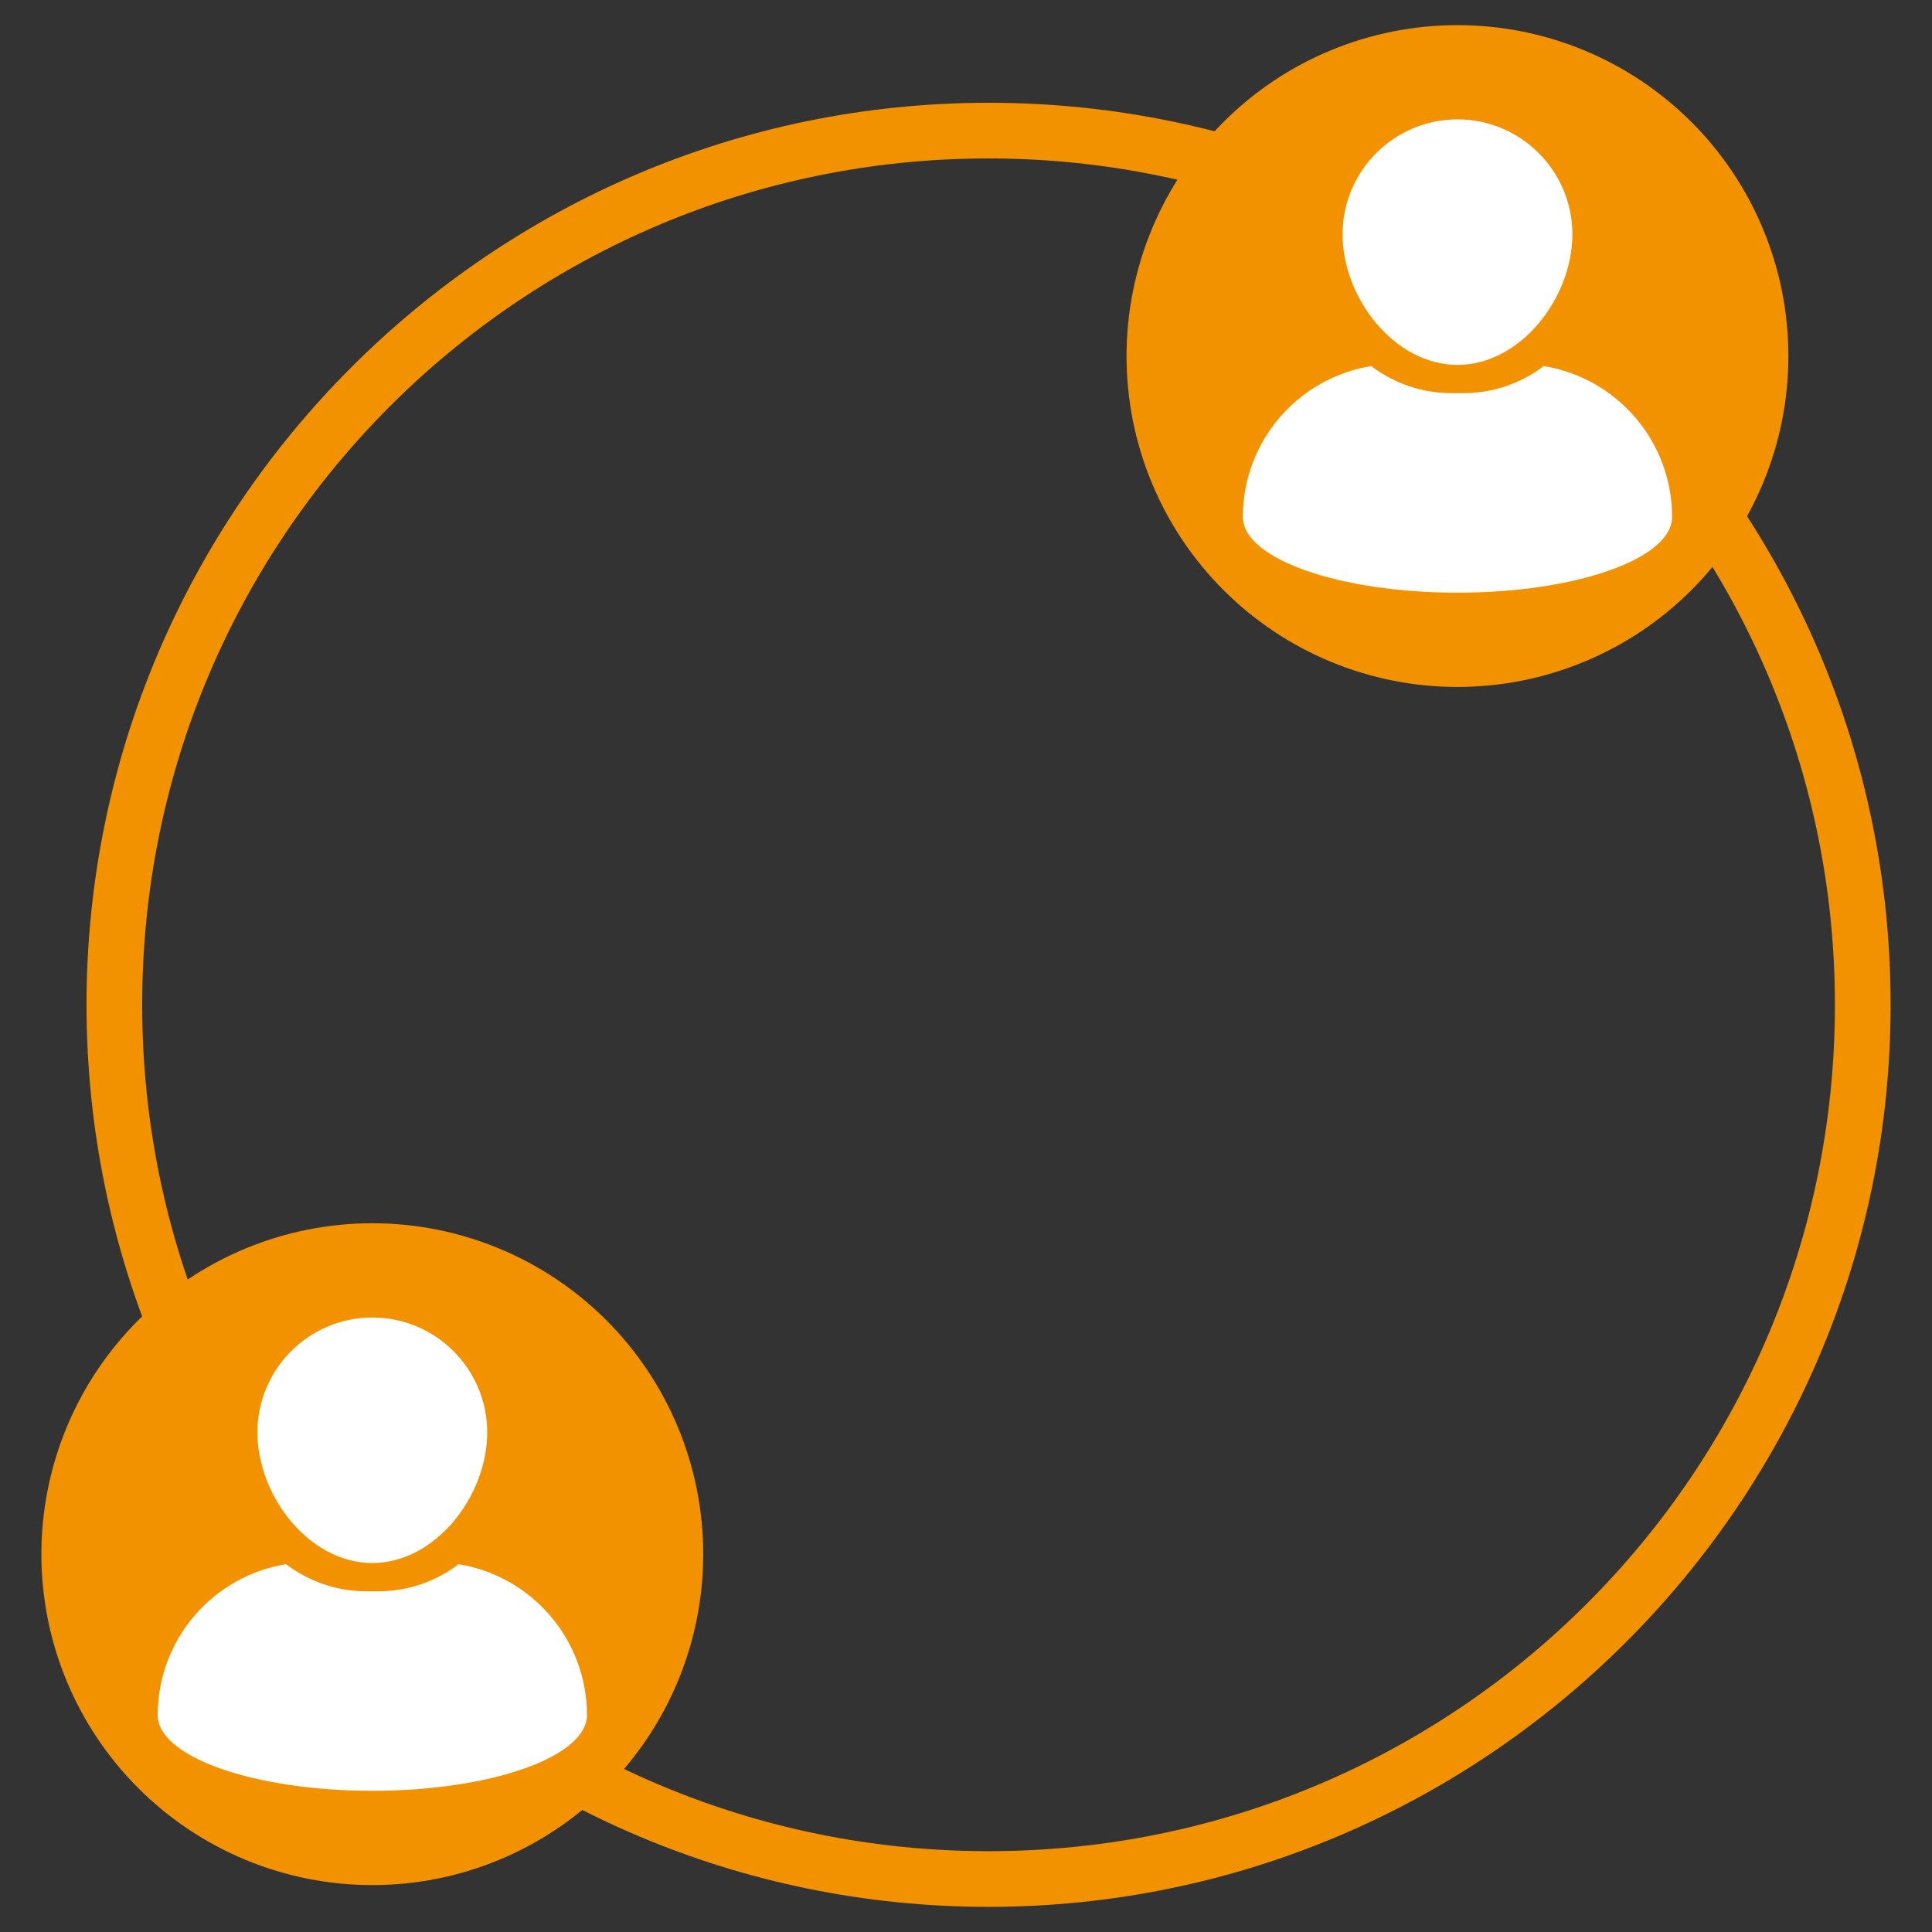
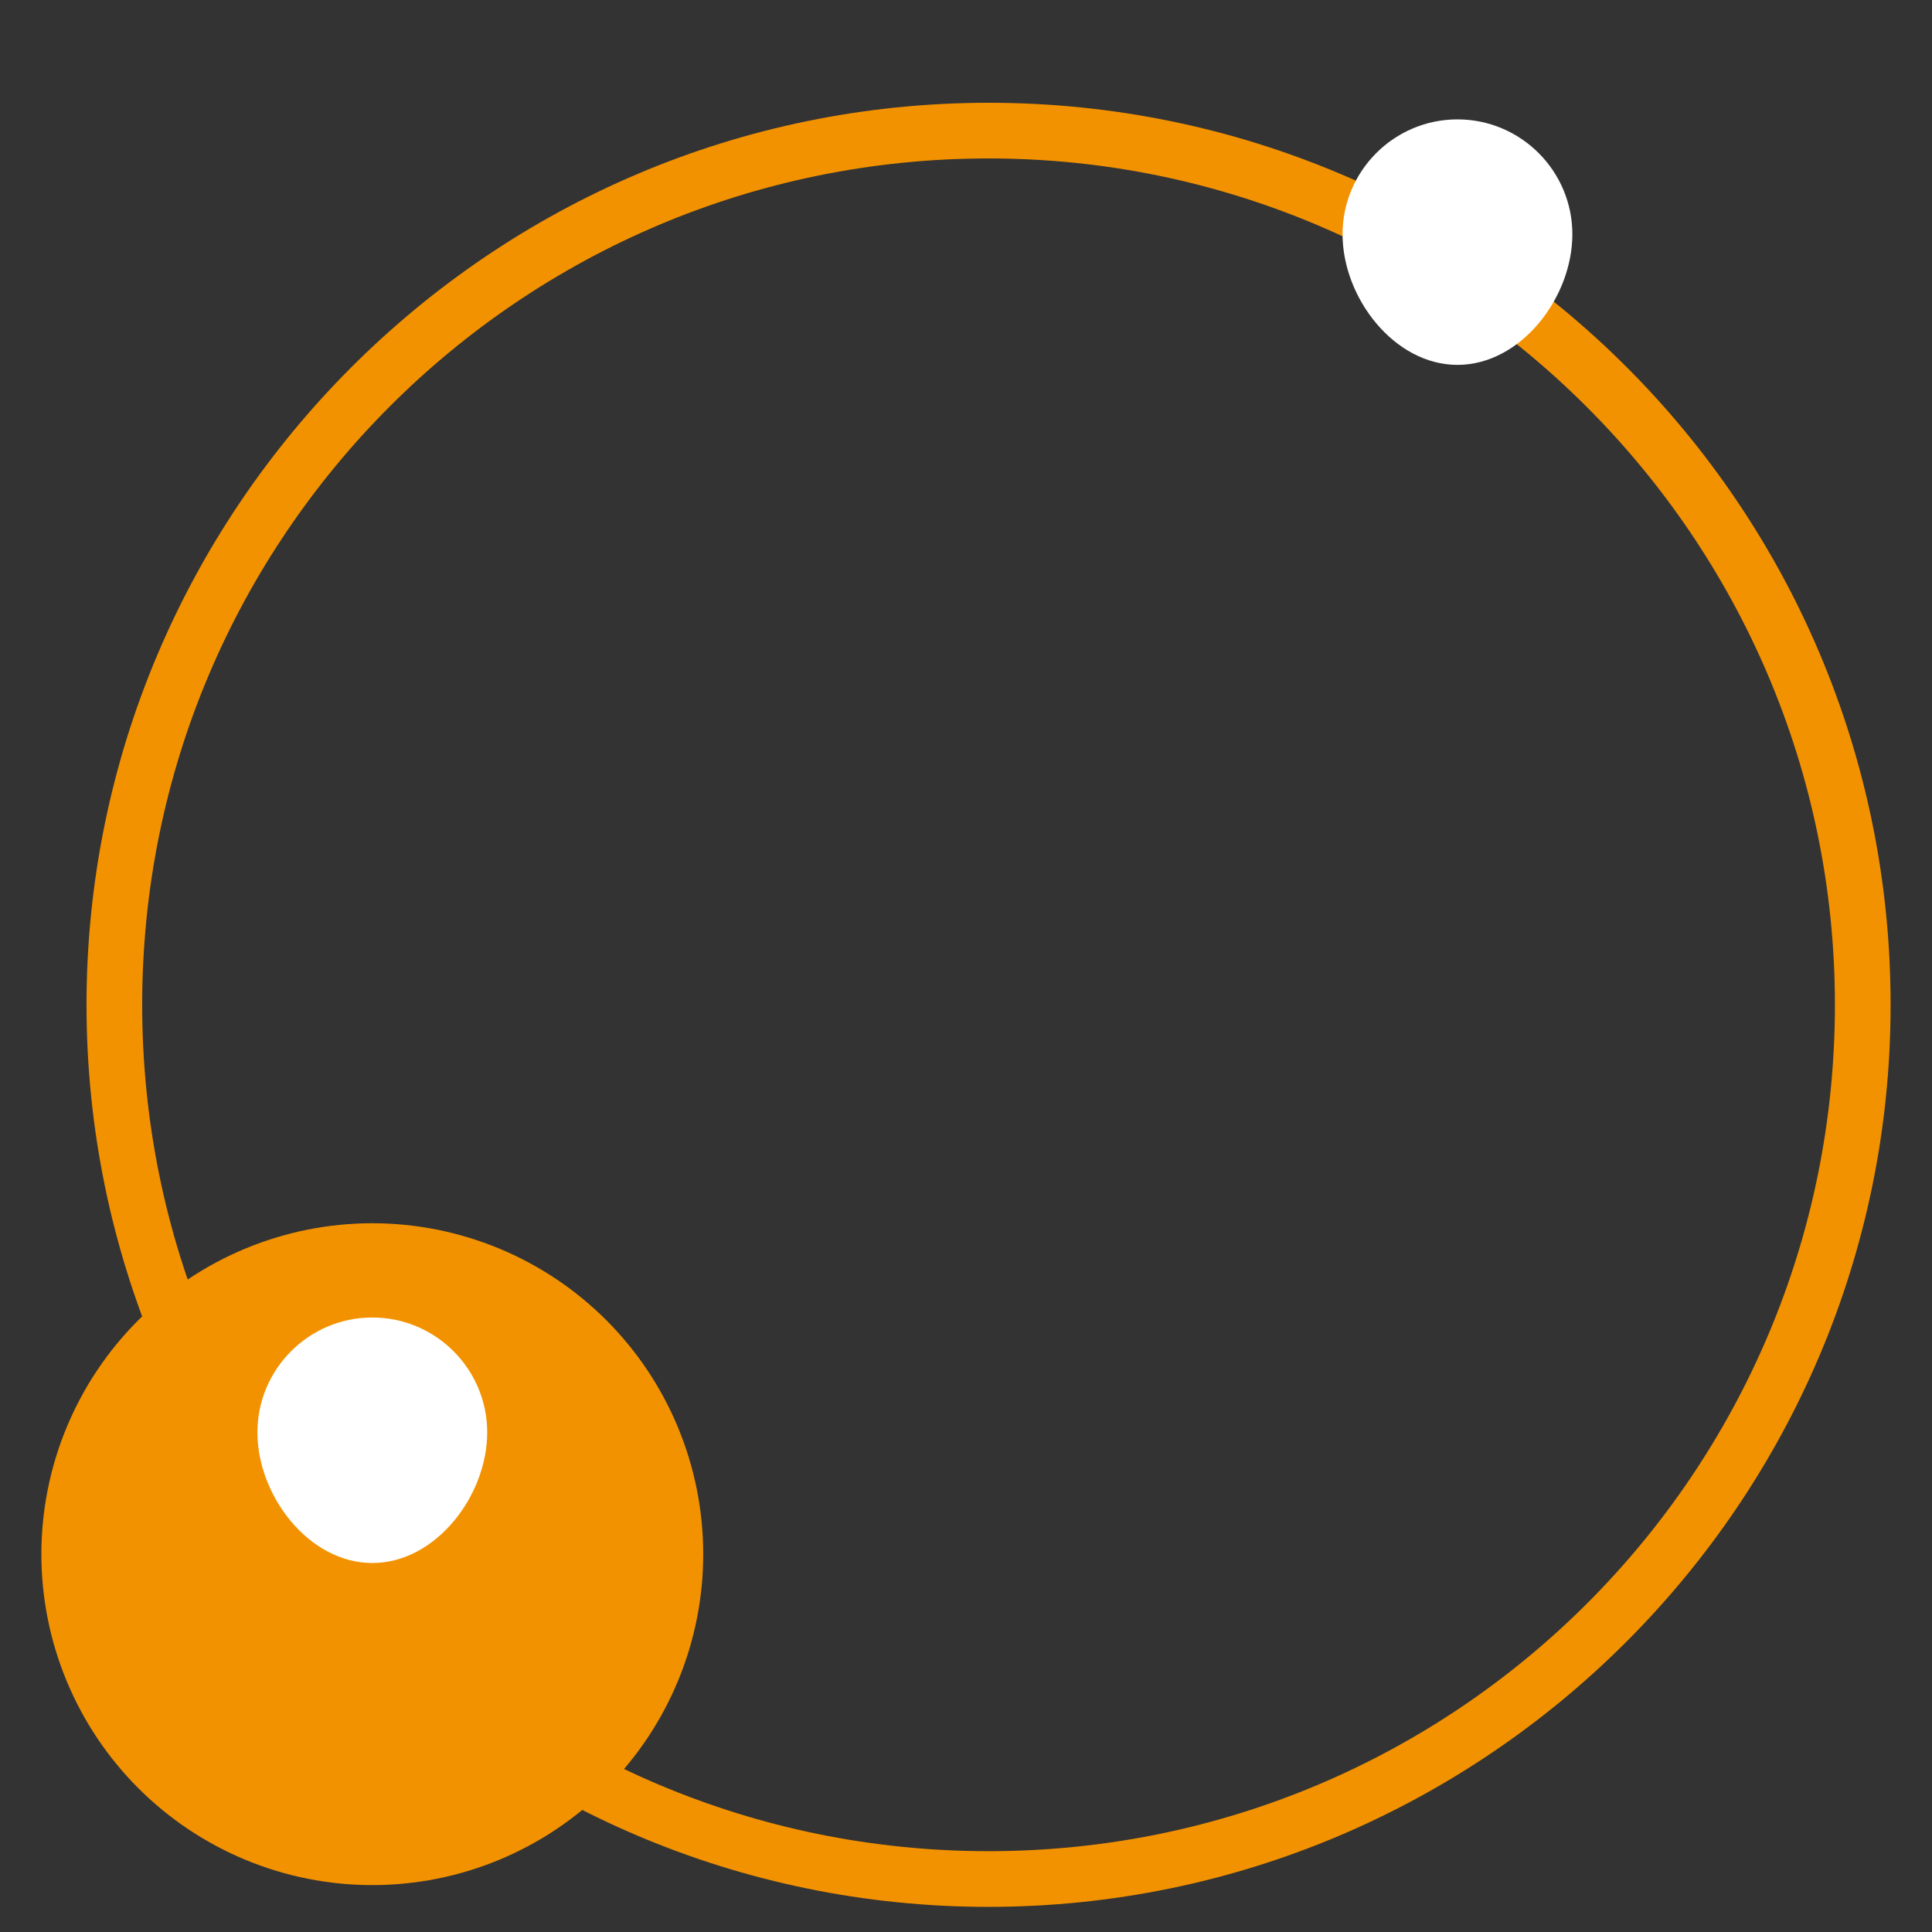
<svg xmlns="http://www.w3.org/2000/svg" width="500" zoomAndPan="magnify" viewBox="0 0 375 375" height="500" preserveAspectRatio="xMidYMid meet" version="1.0">
  <rect x="0" y="0" width="375" height="375" fill="#333333" stroke="none" />
  <defs>
    <clipPath id="643eb2e701">
      <path d="M 16.793 19.949 L 367 19.949 L 367 370.18 L 16.793 370.18 Z M 16.793 19.949 " clip-rule="nonzero" />
    </clipPath>
    <clipPath id="44d6781944">
      <path d="M 8.031 237.43 L 136.727 237.43 L 136.727 366 L 8.031 366 Z M 8.031 237.43 " clip-rule="nonzero" />
    </clipPath>
    <clipPath id="36c185cbd0">
      <path d="M 49 255.727 L 95 255.727 L 95 304 L 49 304 Z M 49 255.727 " clip-rule="nonzero" />
    </clipPath>
    <clipPath id="aabfb2a990">
-       <path d="M 30.406 303 L 114 303 L 114 347.652 L 30.406 347.652 Z M 30.406 303 " clip-rule="nonzero" />
+       <path d="M 30.406 303 L 114 303 L 114 347.652 L 30.406 347.652 M 30.406 303 " clip-rule="nonzero" />
    </clipPath>
    <clipPath id="804cb3270f">
      <path d="M 218.66 4.875 L 347.352 4.875 L 347.352 133.57 L 218.66 133.57 Z M 218.66 4.875 " clip-rule="nonzero" />
    </clipPath>
    <clipPath id="3ff7a4f782">
      <path d="M 260 23.172 L 306 23.172 L 306 71 L 260 71 Z M 260 23.172 " clip-rule="nonzero" />
    </clipPath>
    <clipPath id="0596dd32f3">
-       <path d="M 241.031 71 L 324.684 71 L 324.684 115.098 L 241.031 115.098 Z M 241.031 71 " clip-rule="nonzero" />
-     </clipPath>
+       </clipPath>
  </defs>
  <g clip-path="url(#643eb2e701)">
    <path fill="#f39200" d="M 191.879 370.121 C 95.148 370.121 16.793 291.223 16.793 195.035 C 16.793 98.844 95.148 19.949 191.879 19.949 C 288.609 19.949 366.965 98.305 366.965 195.035 C 366.965 291.766 288.07 370.121 191.879 370.121 Z M 191.879 30.754 C 101.094 30.754 27.598 104.25 27.598 195.035 C 27.598 285.82 101.094 359.312 191.879 359.312 C 282.664 359.312 356.156 285.82 356.156 195.035 C 356.156 104.25 282.125 30.754 191.879 30.754 Z M 191.879 30.754 " fill-opacity="1" fill-rule="nonzero" />
  </g>
  <g clip-path="url(#44d6781944)">
    <path fill="#f39200" d="M 136.496 301.664 C 136.496 302.715 136.469 303.766 136.418 304.816 C 136.367 305.867 136.289 306.914 136.188 307.961 C 136.082 309.004 135.953 310.047 135.801 311.09 C 135.645 312.129 135.465 313.164 135.262 314.195 C 135.055 315.227 134.824 316.25 134.57 317.27 C 134.316 318.289 134.035 319.305 133.73 320.309 C 133.426 321.316 133.094 322.312 132.742 323.305 C 132.387 324.293 132.008 325.273 131.605 326.246 C 131.203 327.215 130.777 328.176 130.328 329.125 C 129.879 330.078 129.406 331.016 128.91 331.941 C 128.414 332.871 127.898 333.785 127.355 334.688 C 126.816 335.586 126.254 336.477 125.672 337.348 C 125.086 338.223 124.48 339.082 123.855 339.926 C 123.23 340.77 122.582 341.598 121.914 342.41 C 121.25 343.227 120.562 344.02 119.855 344.801 C 119.152 345.578 118.426 346.34 117.684 347.082 C 116.938 347.824 116.18 348.551 115.398 349.258 C 114.621 349.961 113.824 350.648 113.012 351.316 C 112.199 351.984 111.371 352.629 110.527 353.254 C 109.684 353.883 108.824 354.488 107.949 355.07 C 107.074 355.656 106.188 356.219 105.285 356.758 C 104.383 357.297 103.469 357.816 102.543 358.312 C 101.617 358.809 100.676 359.281 99.727 359.73 C 98.777 360.18 97.816 360.605 96.844 361.008 C 95.871 361.41 94.891 361.785 93.902 362.141 C 92.914 362.496 91.914 362.824 90.91 363.129 C 89.902 363.434 88.891 363.715 87.871 363.973 C 86.852 364.227 85.824 364.457 84.793 364.66 C 83.762 364.867 82.727 365.047 81.688 365.199 C 80.648 365.355 79.605 365.484 78.559 365.586 C 77.512 365.691 76.465 365.766 75.414 365.82 C 74.367 365.871 73.316 365.895 72.262 365.895 C 71.211 365.895 70.16 365.871 69.113 365.82 C 68.062 365.766 67.016 365.691 65.969 365.586 C 64.922 365.484 63.879 365.355 62.84 365.199 C 61.801 365.047 60.762 364.867 59.734 364.66 C 58.703 364.457 57.676 364.227 56.656 363.973 C 55.637 363.715 54.625 363.434 53.617 363.129 C 52.613 362.824 51.613 362.496 50.625 362.141 C 49.633 361.785 48.652 361.41 47.684 361.008 C 46.711 360.605 45.75 360.18 44.801 359.73 C 43.852 359.281 42.91 358.809 41.984 358.312 C 41.059 357.816 40.145 357.297 39.242 356.758 C 38.34 356.219 37.453 355.656 36.578 355.07 C 35.703 354.488 34.844 353.883 34 353.254 C 33.156 352.629 32.328 351.984 31.516 351.316 C 30.703 350.648 29.906 349.961 29.129 349.258 C 28.348 348.551 27.586 347.824 26.844 347.082 C 26.102 346.34 25.375 345.578 24.672 344.801 C 23.965 344.02 23.277 343.227 22.613 342.41 C 21.945 341.598 21.297 340.77 20.672 339.926 C 20.047 339.082 19.441 338.223 18.855 337.348 C 18.273 336.477 17.711 335.586 17.168 334.688 C 16.629 333.785 16.113 332.871 15.617 331.941 C 15.121 331.016 14.648 330.078 14.199 329.125 C 13.75 328.176 13.324 327.215 12.922 326.246 C 12.52 325.273 12.141 324.293 11.785 323.305 C 11.434 322.312 11.102 321.316 10.797 320.309 C 10.492 319.305 10.211 318.289 9.957 317.27 C 9.699 316.25 9.469 315.227 9.266 314.195 C 9.059 313.164 8.883 312.129 8.727 311.09 C 8.574 310.047 8.445 309.004 8.34 307.961 C 8.238 306.914 8.16 305.867 8.109 304.816 C 8.059 303.766 8.031 302.715 8.031 301.664 C 8.031 300.613 8.059 299.562 8.109 298.512 C 8.16 297.461 8.238 296.414 8.34 295.367 C 8.445 294.32 8.574 293.277 8.727 292.238 C 8.883 291.199 9.059 290.164 9.266 289.133 C 9.469 288.102 9.699 287.078 9.957 286.055 C 10.211 285.035 10.492 284.023 10.797 283.02 C 11.102 282.012 11.434 281.016 11.785 280.023 C 12.141 279.035 12.52 278.055 12.922 277.082 C 13.324 276.113 13.75 275.152 14.199 274.199 C 14.648 273.25 15.121 272.312 15.617 271.387 C 16.113 270.457 16.629 269.543 17.168 268.641 C 17.711 267.738 18.273 266.852 18.855 265.977 C 19.441 265.105 20.047 264.246 20.672 263.402 C 21.297 262.555 21.945 261.727 22.613 260.914 C 23.277 260.102 23.965 259.309 24.672 258.527 C 25.375 257.75 26.102 256.988 26.844 256.246 C 27.586 255.5 28.348 254.777 29.129 254.07 C 29.906 253.363 30.703 252.68 31.516 252.012 C 32.328 251.344 33.156 250.699 34 250.07 C 34.844 249.445 35.703 248.84 36.578 248.258 C 37.453 247.672 38.34 247.109 39.242 246.57 C 40.145 246.031 41.059 245.512 41.984 245.016 C 42.91 244.52 43.852 244.047 44.801 243.598 C 45.75 243.148 46.711 242.723 47.684 242.32 C 48.652 241.918 49.633 241.539 50.625 241.188 C 51.613 240.832 52.613 240.504 53.617 240.199 C 54.625 239.891 55.637 239.613 56.656 239.355 C 57.676 239.102 58.703 238.871 59.734 238.664 C 60.762 238.461 61.801 238.281 62.84 238.125 C 63.879 237.973 64.922 237.844 65.969 237.742 C 67.016 237.637 68.062 237.559 69.113 237.508 C 70.16 237.457 71.211 237.43 72.262 237.43 C 73.316 237.43 74.367 237.457 75.414 237.508 C 76.465 237.559 77.512 237.637 78.559 237.742 C 79.605 237.844 80.648 237.973 81.688 238.125 C 82.727 238.281 83.762 238.461 84.793 238.664 C 85.824 238.871 86.852 239.102 87.871 239.355 C 88.891 239.613 89.902 239.891 90.91 240.199 C 91.914 240.504 92.914 240.832 93.902 241.188 C 94.891 241.539 95.871 241.918 96.844 242.32 C 97.816 242.723 98.777 243.148 99.727 243.598 C 100.676 244.047 101.617 244.52 102.543 245.016 C 103.469 245.512 104.383 246.031 105.285 246.57 C 106.188 247.109 107.074 247.672 107.949 248.258 C 108.824 248.84 109.684 249.445 110.527 250.07 C 111.371 250.699 112.199 251.344 113.012 252.012 C 113.824 252.68 114.621 253.363 115.398 254.07 C 116.18 254.777 116.938 255.5 117.684 256.246 C 118.426 256.988 119.152 257.75 119.855 258.527 C 120.562 259.309 121.25 260.102 121.914 260.914 C 122.582 261.727 123.23 262.555 123.855 263.402 C 124.48 264.246 125.086 265.105 125.672 265.977 C 126.254 266.852 126.816 267.738 127.355 268.641 C 127.898 269.543 128.414 270.457 128.91 271.387 C 129.406 272.312 129.879 273.25 130.328 274.199 C 130.777 275.152 131.203 276.113 131.605 277.082 C 132.008 278.055 132.387 279.035 132.742 280.023 C 133.094 281.016 133.426 282.012 133.73 283.02 C 134.035 284.023 134.316 285.035 134.57 286.055 C 134.824 287.078 135.055 288.102 135.262 289.133 C 135.465 290.164 135.645 291.199 135.801 292.238 C 135.953 293.277 136.082 294.32 136.188 295.367 C 136.289 296.414 136.367 297.461 136.418 298.512 C 136.469 299.562 136.496 300.613 136.496 301.664 Z M 136.496 301.664 " fill-opacity="1" fill-rule="nonzero" />
  </g>
  <g clip-path="url(#36c185cbd0)">
    <path fill="#ffffff" d="M 72.266 303.379 C 84.566 303.379 94.566 290.328 94.566 278.031 C 94.566 265.734 84.566 255.727 72.266 255.727 C 59.969 255.727 49.965 265.734 49.965 278.031 C 49.965 290.328 59.969 303.379 72.266 303.379 Z M 72.266 303.379 " fill-opacity="1" fill-rule="nonzero" />
  </g>
  <g clip-path="url(#aabfb2a990)">
-     <path fill="#ffffff" d="M 89.008 303.609 C 84.684 306.906 79.285 308.867 73.441 308.867 L 71.094 308.867 C 65.246 308.867 59.848 306.902 55.523 303.609 C 41.398 305.891 30.613 318.137 30.613 332.902 C 30.613 341.016 49.262 347.594 72.266 347.594 C 95.27 347.594 113.922 341.016 113.922 332.902 C 113.922 318.137 103.133 305.891 89.008 303.609 Z M 89.008 303.609 " fill-opacity="1" fill-rule="nonzero" />
-   </g>
+     </g>
  <g clip-path="url(#804cb3270f)">
-     <path fill="#f39200" d="M 347.121 69.109 C 347.121 70.16 347.098 71.211 347.047 72.258 C 346.992 73.309 346.918 74.355 346.812 75.402 C 346.711 76.449 346.582 77.492 346.43 78.531 C 346.273 79.574 346.094 80.609 345.891 81.641 C 345.684 82.668 345.453 83.695 345.199 84.715 C 344.941 85.734 344.664 86.746 344.355 87.754 C 344.051 88.758 343.723 89.758 343.367 90.746 C 343.016 91.738 342.637 92.719 342.234 93.688 C 341.832 94.66 341.406 95.621 340.957 96.57 C 340.508 97.52 340.035 98.461 339.539 99.387 C 339.043 100.312 338.523 101.227 337.984 102.129 C 337.445 103.031 336.883 103.918 336.297 104.793 C 335.715 105.668 335.109 106.527 334.484 107.371 C 333.855 108.215 333.211 109.043 332.543 109.855 C 331.875 110.668 331.191 111.465 330.484 112.242 C 329.777 113.023 329.055 113.785 328.309 114.527 C 327.566 115.27 326.805 115.996 326.027 116.699 C 325.246 117.406 324.453 118.094 323.641 118.762 C 322.828 119.426 322 120.074 321.152 120.699 C 320.309 121.324 319.449 121.93 318.578 122.516 C 317.703 123.098 316.816 123.66 315.914 124.203 C 315.012 124.742 314.098 125.262 313.168 125.754 C 312.242 126.25 311.305 126.723 310.355 127.172 C 309.402 127.621 308.441 128.047 307.473 128.449 C 306.5 128.852 305.52 129.23 304.531 129.586 C 303.539 129.938 302.543 130.27 301.535 130.574 C 300.531 130.879 299.52 131.16 298.496 131.414 C 297.477 131.672 296.453 131.902 295.422 132.105 C 294.391 132.312 293.355 132.492 292.316 132.645 C 291.277 132.801 290.234 132.926 289.188 133.031 C 288.141 133.133 287.094 133.211 286.043 133.262 C 284.992 133.312 283.941 133.34 282.891 133.34 C 281.84 133.34 280.789 133.312 279.738 133.262 C 278.688 133.211 277.641 133.133 276.594 133.031 C 275.551 132.926 274.508 132.801 273.465 132.645 C 272.426 132.492 271.391 132.312 270.359 132.105 C 269.328 131.902 268.305 131.672 267.285 131.414 C 266.266 131.16 265.25 130.879 264.246 130.574 C 263.238 130.27 262.242 129.938 261.25 129.586 C 260.262 129.23 259.281 128.852 258.309 128.449 C 257.34 128.047 256.379 127.621 255.43 127.172 C 254.477 126.723 253.539 126.25 252.613 125.754 C 251.684 125.262 250.77 124.742 249.867 124.203 C 248.969 123.66 248.078 123.098 247.207 122.516 C 246.332 121.93 245.473 121.324 244.629 120.699 C 243.785 120.074 242.953 119.426 242.141 118.762 C 241.328 118.094 240.535 117.406 239.754 116.699 C 238.977 115.996 238.215 115.27 237.473 114.527 C 236.73 113.785 236.004 113.023 235.297 112.242 C 234.594 111.465 233.906 110.668 233.238 109.855 C 232.57 109.043 231.926 108.215 231.301 107.371 C 230.672 106.527 230.066 105.668 229.484 104.793 C 228.898 103.918 228.336 103.031 227.797 102.129 C 227.258 101.227 226.738 100.312 226.242 99.387 C 225.746 98.461 225.273 97.52 224.824 96.57 C 224.375 95.621 223.949 94.66 223.547 93.688 C 223.145 92.719 222.77 91.738 222.414 90.746 C 222.059 89.758 221.73 88.758 221.426 87.754 C 221.121 86.746 220.84 85.734 220.582 84.715 C 220.328 83.695 220.098 82.668 219.895 81.641 C 219.688 80.609 219.508 79.574 219.355 78.531 C 219.199 77.492 219.07 76.449 218.969 75.402 C 218.863 74.355 218.789 73.309 218.734 72.258 C 218.684 71.211 218.66 70.16 218.66 69.109 C 218.66 68.055 218.684 67.008 218.734 65.957 C 218.789 64.906 218.863 63.859 218.969 62.812 C 219.07 61.766 219.199 60.723 219.355 59.684 C 219.508 58.645 219.688 57.609 219.895 56.578 C 220.098 55.547 220.328 54.52 220.582 53.5 C 220.84 52.48 221.121 51.469 221.426 50.461 C 221.73 49.457 222.059 48.457 222.414 47.469 C 222.77 46.48 223.145 45.5 223.547 44.527 C 223.949 43.555 224.375 42.594 224.824 41.645 C 225.273 40.695 225.746 39.758 226.242 38.828 C 226.738 37.902 227.258 36.988 227.797 36.086 C 228.336 35.184 228.898 34.297 229.484 33.422 C 230.066 32.547 230.672 31.688 231.301 30.844 C 231.926 30 232.57 29.172 233.238 28.359 C 233.906 27.547 234.594 26.75 235.297 25.973 C 236.004 25.191 236.73 24.434 237.473 23.688 C 238.215 22.945 238.977 22.223 239.754 21.516 C 240.535 20.809 241.328 20.121 242.141 19.457 C 242.953 18.789 243.785 18.141 244.629 17.516 C 245.473 16.891 246.332 16.285 247.207 15.699 C 248.078 15.117 248.969 14.555 249.867 14.016 C 250.77 13.473 251.684 12.957 252.613 12.461 C 253.539 11.965 254.477 11.492 255.43 11.043 C 256.379 10.594 257.34 10.168 258.309 9.766 C 259.281 9.363 260.262 8.984 261.25 8.629 C 262.242 8.277 263.238 7.945 264.246 7.641 C 265.25 7.336 266.266 7.055 267.285 6.801 C 268.305 6.547 269.328 6.316 270.359 6.109 C 271.391 5.906 272.426 5.727 273.465 5.57 C 274.508 5.418 275.551 5.289 276.594 5.184 C 277.641 5.082 278.688 5.004 279.738 4.953 C 280.789 4.902 281.84 4.875 282.891 4.875 C 283.941 4.875 284.992 4.902 286.043 4.953 C 287.094 5.004 288.141 5.082 289.188 5.184 C 290.234 5.289 291.277 5.418 292.316 5.57 C 293.355 5.727 294.391 5.906 295.422 6.109 C 296.453 6.316 297.477 6.547 298.496 6.801 C 299.52 7.055 300.531 7.336 301.535 7.641 C 302.543 7.945 303.539 8.277 304.531 8.629 C 305.52 8.984 306.5 9.363 307.473 9.766 C 308.441 10.168 309.402 10.594 310.355 11.043 C 311.305 11.492 312.242 11.965 313.168 12.461 C 314.098 12.957 315.012 13.473 315.914 14.016 C 316.816 14.555 317.703 15.117 318.578 15.699 C 319.449 16.285 320.309 16.891 321.152 17.516 C 322 18.141 322.828 18.789 323.641 19.457 C 324.453 20.121 325.246 20.809 326.027 21.516 C 326.805 22.223 327.566 22.945 328.309 23.688 C 329.055 24.434 329.777 25.191 330.484 25.973 C 331.191 26.75 331.875 27.547 332.543 28.359 C 333.211 29.172 333.855 30 334.484 30.844 C 335.109 31.688 335.715 32.547 336.297 33.422 C 336.883 34.297 337.445 35.184 337.984 36.086 C 338.523 36.988 339.043 37.902 339.539 38.828 C 340.035 39.758 340.508 40.695 340.957 41.645 C 341.406 42.594 341.832 43.555 342.234 44.527 C 342.637 45.5 343.016 46.48 343.367 47.469 C 343.723 48.457 344.051 49.457 344.355 50.461 C 344.664 51.469 344.941 52.48 345.199 53.5 C 345.453 54.52 345.684 55.547 345.891 56.578 C 346.094 57.609 346.273 58.645 346.43 59.684 C 346.582 60.723 346.711 61.766 346.812 62.812 C 346.918 63.859 346.992 64.906 347.047 65.957 C 347.098 67.008 347.121 68.055 347.121 69.109 Z M 347.121 69.109 " fill-opacity="1" fill-rule="nonzero" />
-   </g>
+     </g>
  <g clip-path="url(#3ff7a4f782)">
    <path fill="#ffffff" d="M 282.895 70.824 C 295.191 70.824 305.195 57.773 305.195 45.477 C 305.195 33.18 295.191 23.172 282.895 23.172 C 270.598 23.172 260.59 33.18 260.59 45.477 C 260.594 57.77 270.598 70.824 282.895 70.824 Z M 282.895 70.824 " fill-opacity="1" fill-rule="nonzero" />
  </g>
  <g clip-path="url(#0596dd32f3)">
-     <path fill="#ffffff" d="M 299.637 71.055 C 295.309 74.348 289.914 76.309 284.066 76.309 L 281.719 76.309 C 275.875 76.309 270.477 74.348 266.152 71.055 C 252.027 73.336 241.238 85.578 241.238 100.348 C 241.238 108.461 259.887 115.039 282.895 115.039 C 305.898 115.039 324.547 108.461 324.547 100.348 C 324.547 85.578 313.762 73.336 299.637 71.055 Z M 299.637 71.055 " fill-opacity="1" fill-rule="nonzero" />
-   </g>
+     </g>
</svg>